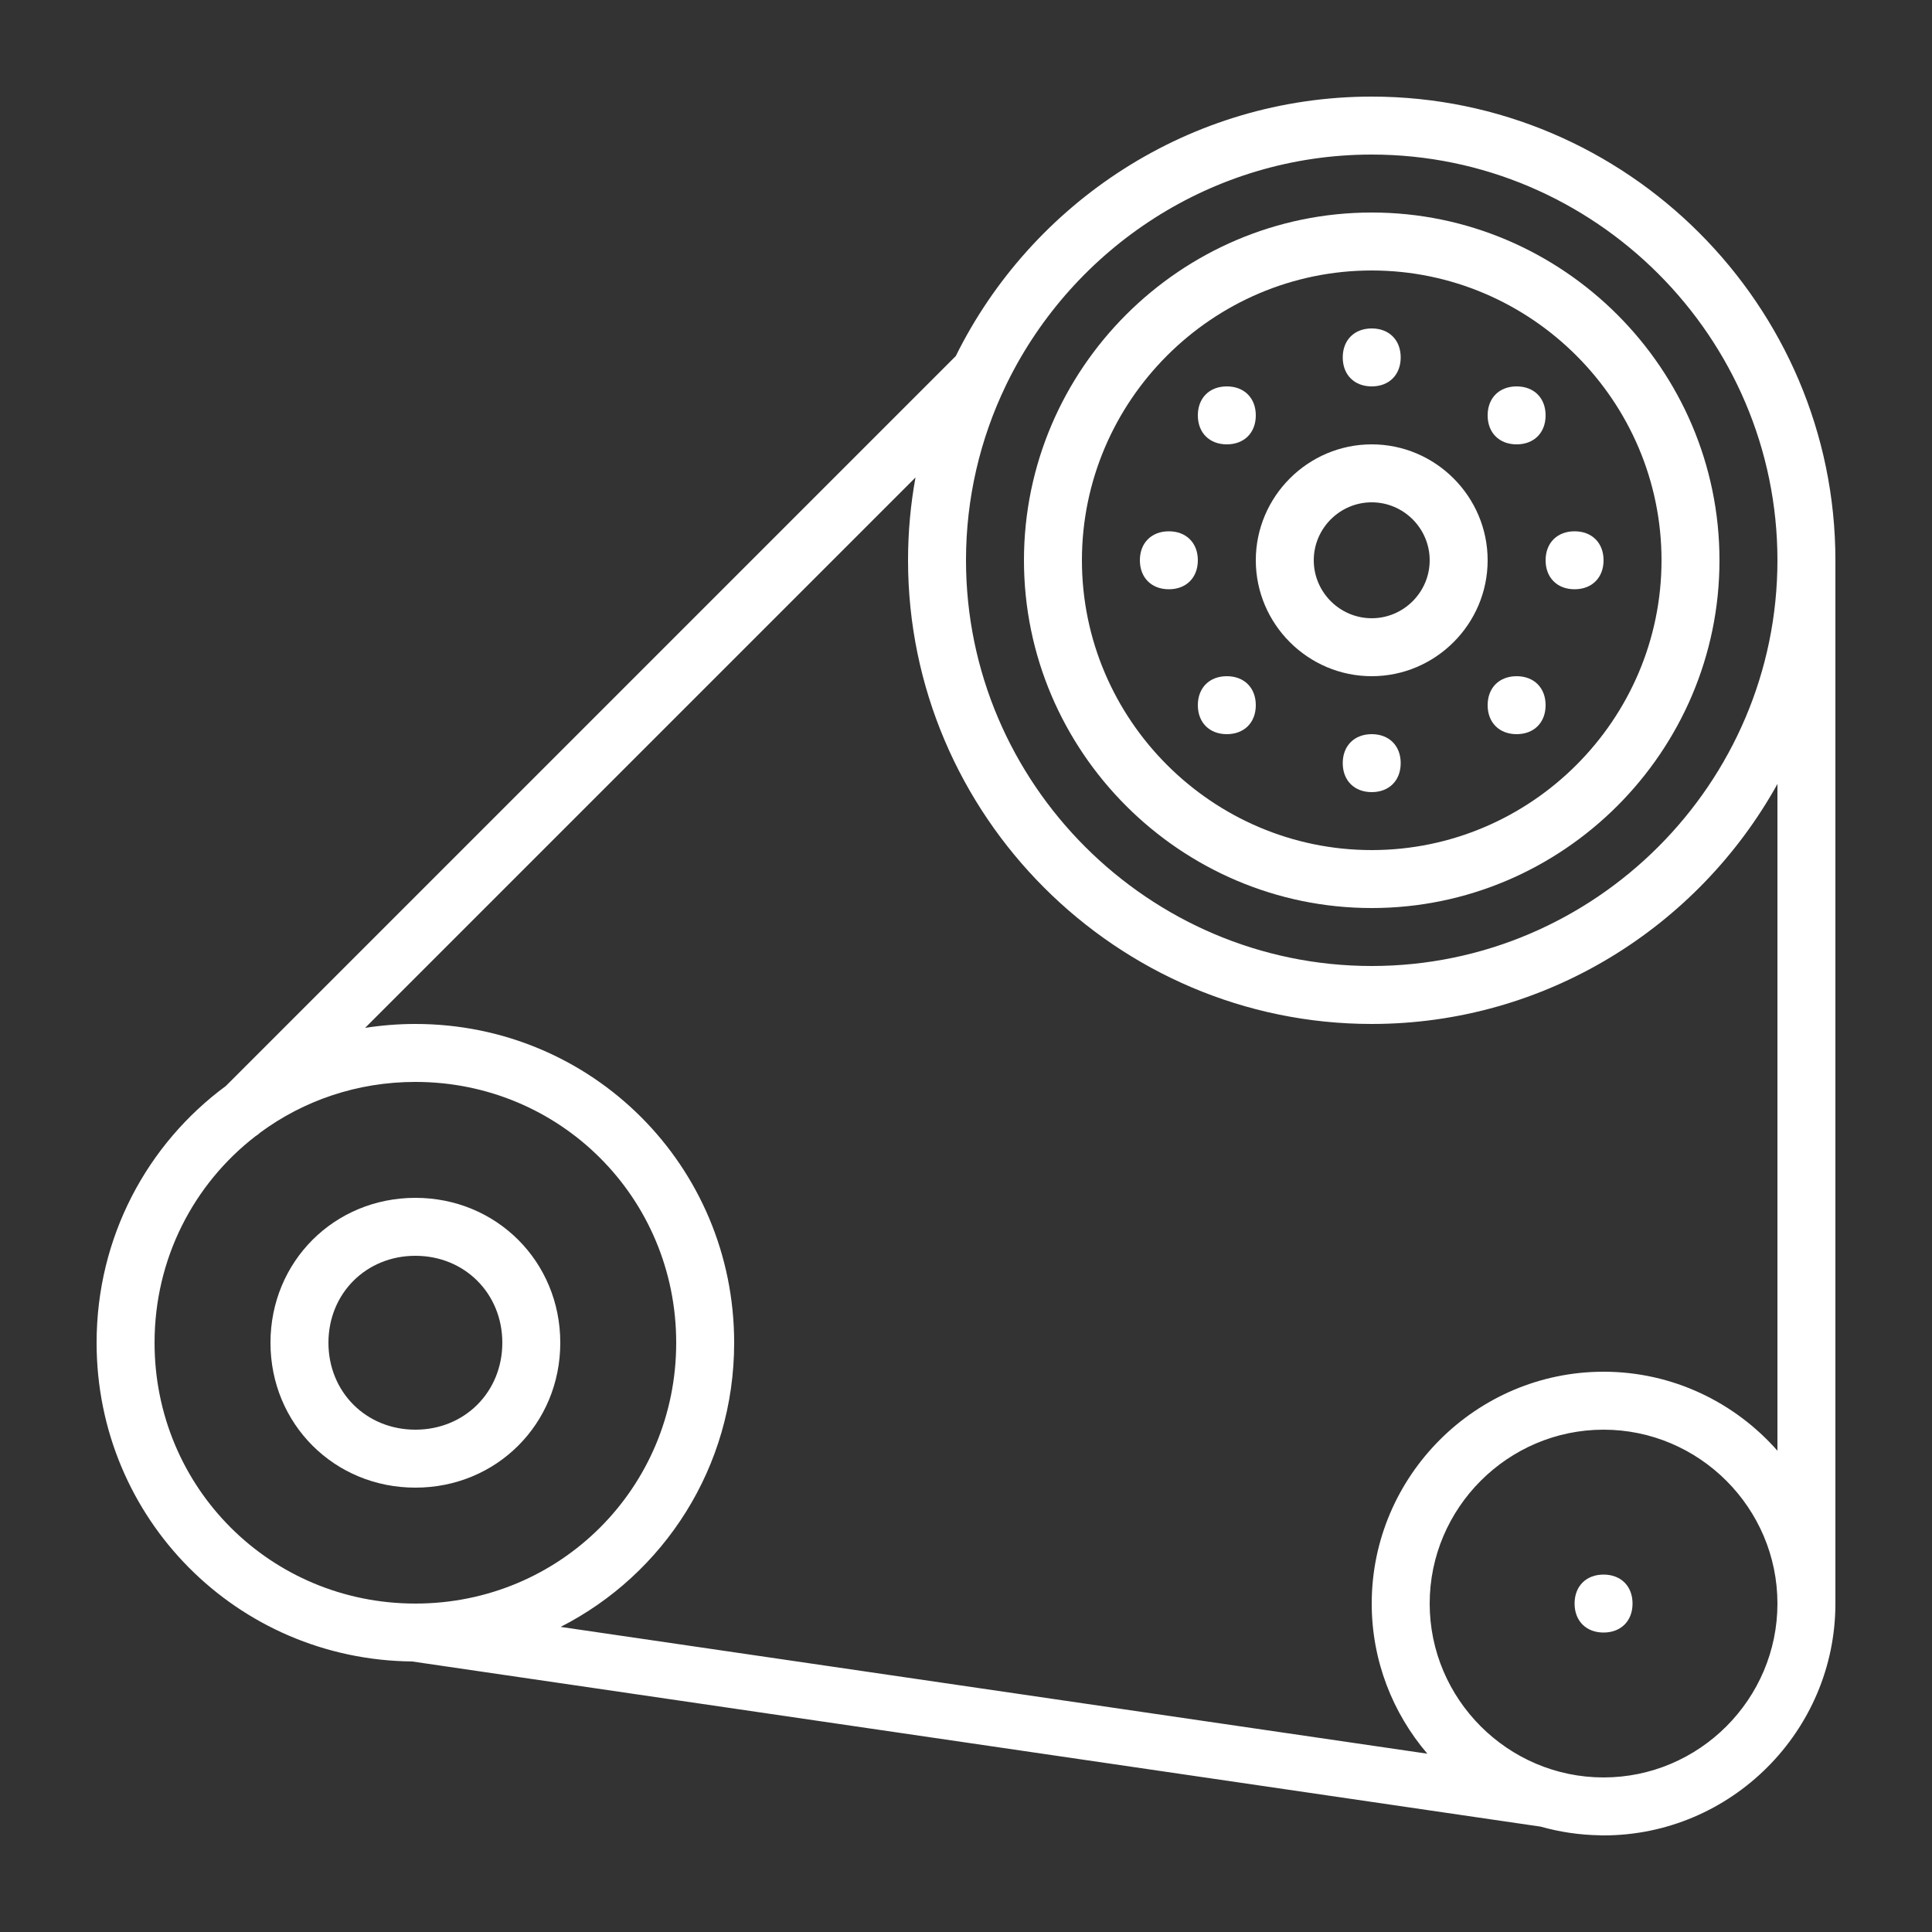
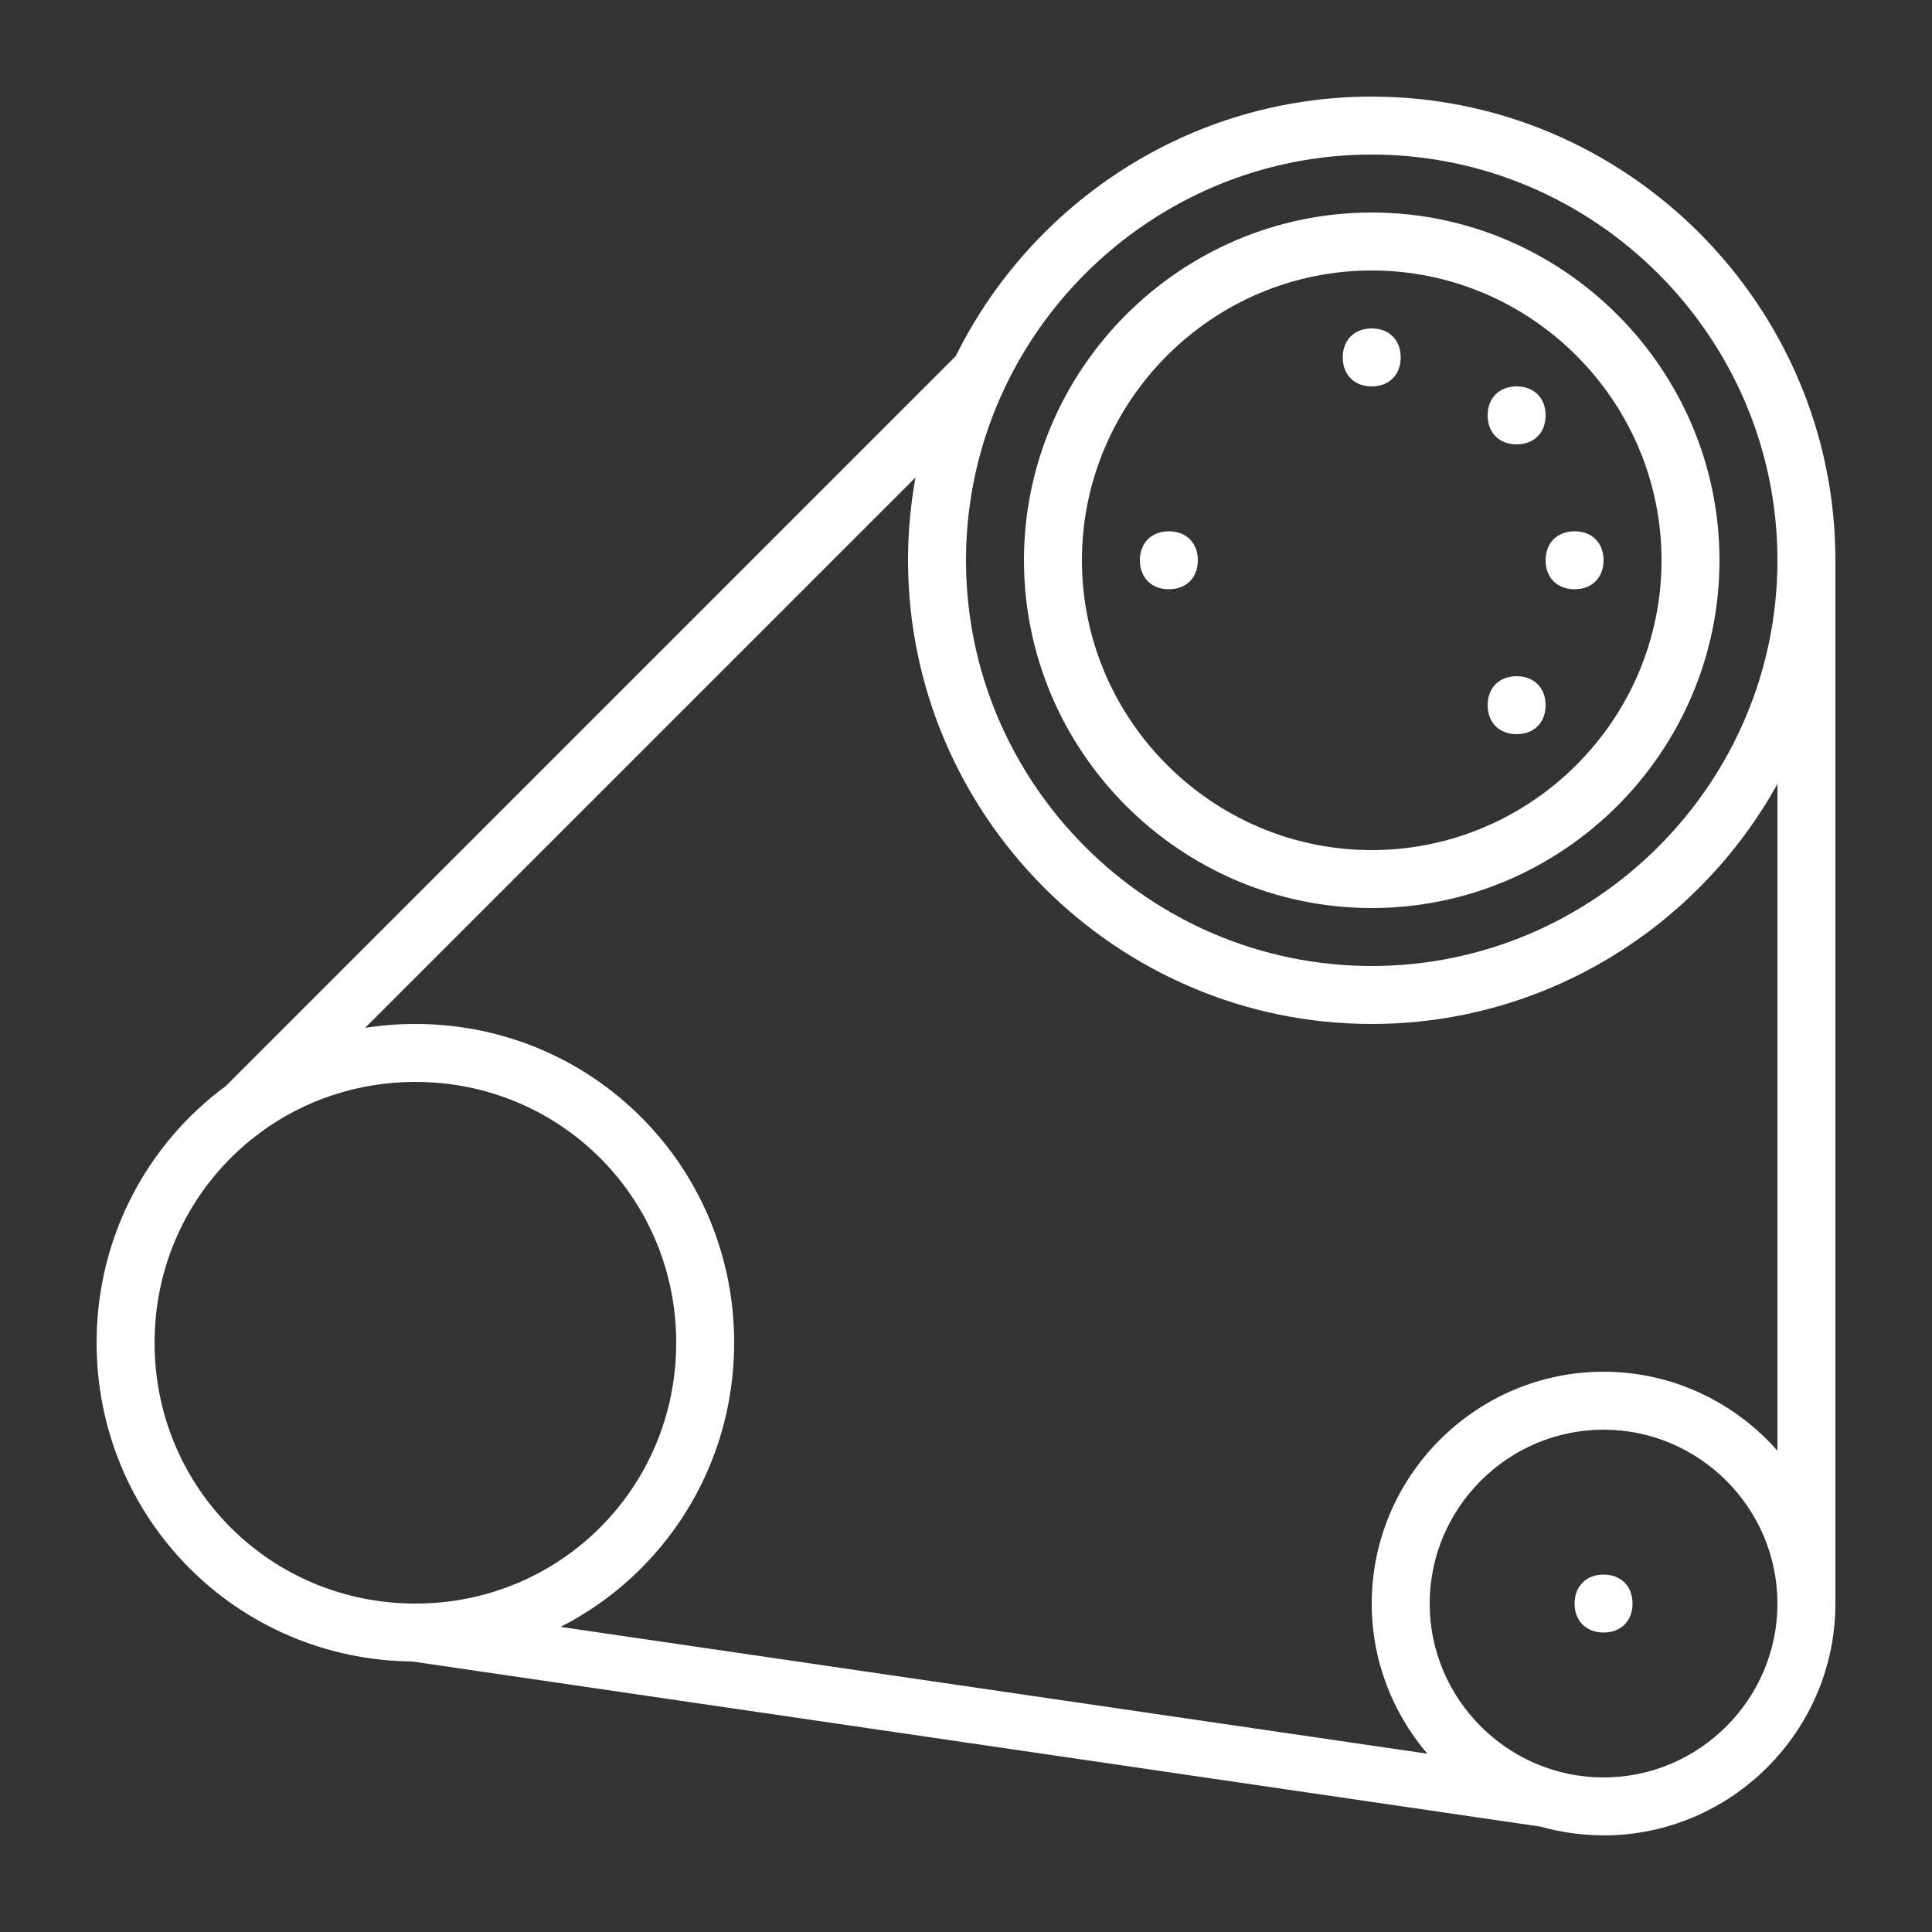
<svg xmlns="http://www.w3.org/2000/svg" fill="none" viewBox="0 0 38 38" height="38" width="38">
  <rect x="0" y="0" width="38" height="38" fill="#333333" stroke="none" />
  <g id="059-engine 1">
    <g id="Group">
      <g id="Group_2">
        <g id="Group_3">
          <path fill="white" d="M26.98 1.9C23.403 1.9 20.291 3.987 18.799 7.003L4.442 21.36C2.897 22.499 1.9 24.332 1.9 26.41C1.9 29.867 4.661 32.647 8.11 32.679C8.111 32.679 8.112 32.68 8.113 32.68L30.305 35.928C30.677 36.033 31.068 36.092 31.471 36.098L31.483 36.1H31.54C34.048 36.1 36.1 34.048 36.1 31.54V11.02C36.1 6.004 31.996 1.9 26.98 1.9ZM26.98 3.04C31.369 3.04 34.96 6.631 34.96 11.02C34.96 15.409 31.369 19 26.98 19C22.591 19 19 15.409 19 11.02C19 9.792 19.281 8.627 19.782 7.586C19.794 7.564 19.805 7.542 19.814 7.52C21.117 4.873 23.845 3.04 26.98 3.04ZM3.04 26.41C3.04 24.751 3.813 23.287 5.021 22.351C5.056 22.33 5.09 22.304 5.123 22.273C5.973 21.648 7.025 21.28 8.17 21.28C11.02 21.28 13.3 23.56 13.3 26.41C13.3 29.26 11.02 31.54 8.17 31.54C5.32 31.54 3.04 29.26 3.04 26.41ZM31.54 34.96C29.659 34.96 28.12 33.421 28.12 31.54C28.12 29.659 29.659 28.12 31.54 28.12C33.421 28.12 34.96 29.659 34.96 31.54C34.96 33.421 33.421 34.96 31.54 34.96ZM34.96 28.534C34.123 27.583 32.899 26.98 31.54 26.98C29.032 26.98 26.98 29.032 26.98 31.54C26.98 32.664 27.393 33.696 28.074 34.493L11.027 31.999C13.057 30.964 14.44 28.856 14.44 26.41C14.44 22.933 11.647 20.14 8.17 20.14C7.833 20.14 7.503 20.167 7.181 20.217L18.007 9.391C17.91 9.92 17.86 10.464 17.86 11.02C17.86 16.036 21.964 20.14 26.98 20.14C30.403 20.14 33.401 18.229 34.96 15.42V28.534Z" id="Vector" />
          <path fill="white" d="M31.54 30.97C31.198 30.97 30.97 31.198 30.97 31.54C30.97 31.882 31.198 32.11 31.54 32.11C31.882 32.11 32.11 31.882 32.11 31.54C32.11 31.198 31.882 30.97 31.54 30.97Z" id="Vector_2" />
          <path fill="white" d="M26.98 7.6C27.322 7.6 27.55 7.372 27.55 7.03C27.55 6.688 27.322 6.46 26.98 6.46C26.638 6.46 26.41 6.688 26.41 7.03C26.41 7.372 26.638 7.6 26.98 7.6Z" id="Vector_3" />
-           <path fill="white" d="M26.98 14.44C26.638 14.44 26.41 14.668 26.41 15.01C26.41 15.352 26.638 15.58 26.98 15.58C27.322 15.58 27.55 15.352 27.55 15.01C27.55 14.668 27.322 14.44 26.98 14.44Z" id="Vector_4" />
-           <path fill="white" d="M11.02 26.41C11.02 24.814 9.766 23.56 8.17 23.56C6.574 23.56 5.32 24.814 5.32 26.41C5.32 28.006 6.574 29.26 8.17 29.26C9.766 29.26 11.02 28.006 11.02 26.41ZM6.46 26.41C6.46 25.441 7.201 24.7 8.17 24.7C9.139 24.7 9.88 25.441 9.88 26.41C9.88 27.379 9.139 28.12 8.17 28.12C7.201 28.12 6.46 27.379 6.46 26.41Z" id="Vector_5" />
          <path fill="white" d="M30.97 11.59C31.312 11.59 31.54 11.362 31.54 11.02C31.54 10.678 31.312 10.45 30.97 10.45C30.628 10.45 30.4 10.678 30.4 11.02C30.4 11.362 30.628 11.59 30.97 11.59Z" id="Vector_6" />
          <path fill="white" d="M22.99 11.59C23.332 11.59 23.56 11.362 23.56 11.02C23.56 10.678 23.332 10.45 22.99 10.45C22.648 10.45 22.42 10.678 22.42 11.02C22.42 11.362 22.648 11.59 22.99 11.59Z" id="Vector_7" />
-           <path fill="white" d="M24.13 8.74C24.472 8.74 24.7 8.512 24.7 8.17C24.7 7.828 24.472 7.6 24.13 7.6C23.788 7.6 23.56 7.828 23.56 8.17C23.56 8.512 23.788 8.74 24.13 8.74Z" id="Vector_8" />
          <path fill="white" d="M29.83 13.3C29.488 13.3 29.26 13.528 29.26 13.87C29.26 14.212 29.488 14.44 29.83 14.44C30.172 14.44 30.4 14.212 30.4 13.87C30.4 13.528 30.172 13.3 29.83 13.3Z" id="Vector_9" />
          <path fill="white" d="M29.83 8.74C30.172 8.74 30.4 8.512 30.4 8.17C30.4 7.828 30.172 7.6 29.83 7.6C29.488 7.6 29.26 7.828 29.26 8.17C29.26 8.512 29.488 8.74 29.83 8.74Z" id="Vector_10" />
-           <path fill="white" d="M24.13 13.3C23.788 13.3 23.56 13.528 23.56 13.87C23.56 14.212 23.788 14.44 24.13 14.44C24.472 14.44 24.7 14.212 24.7 13.87C24.7 13.528 24.472 13.3 24.13 13.3Z" id="Vector_11" />
          <path fill="white" d="M26.98 17.86C30.742 17.86 33.82 14.782 33.82 11.02C33.82 7.258 30.742 4.18 26.98 4.18C23.218 4.18 20.14 7.258 20.14 11.02C20.14 14.782 23.218 17.86 26.98 17.86ZM26.98 5.32C30.115 5.32 32.68 7.885 32.68 11.02C32.68 14.155 30.115 16.72 26.98 16.72C23.845 16.72 21.28 14.155 21.28 11.02C21.28 7.885 23.845 5.32 26.98 5.32Z" id="Vector_12" />
-           <path fill="white" d="M26.98 13.3C28.234 13.3 29.26 12.274 29.26 11.02C29.26 9.766 28.234 8.74 26.98 8.74C25.726 8.74 24.7 9.766 24.7 11.02C24.7 12.274 25.726 13.3 26.98 13.3ZM26.98 9.88C27.607 9.88 28.12 10.393 28.12 11.02C28.12 11.647 27.607 12.16 26.98 12.16C26.353 12.16 25.84 11.647 25.84 11.02C25.84 10.393 26.353 9.88 26.98 9.88Z" id="Vector_13" />
        </g>
      </g>
    </g>
  </g>
</svg>